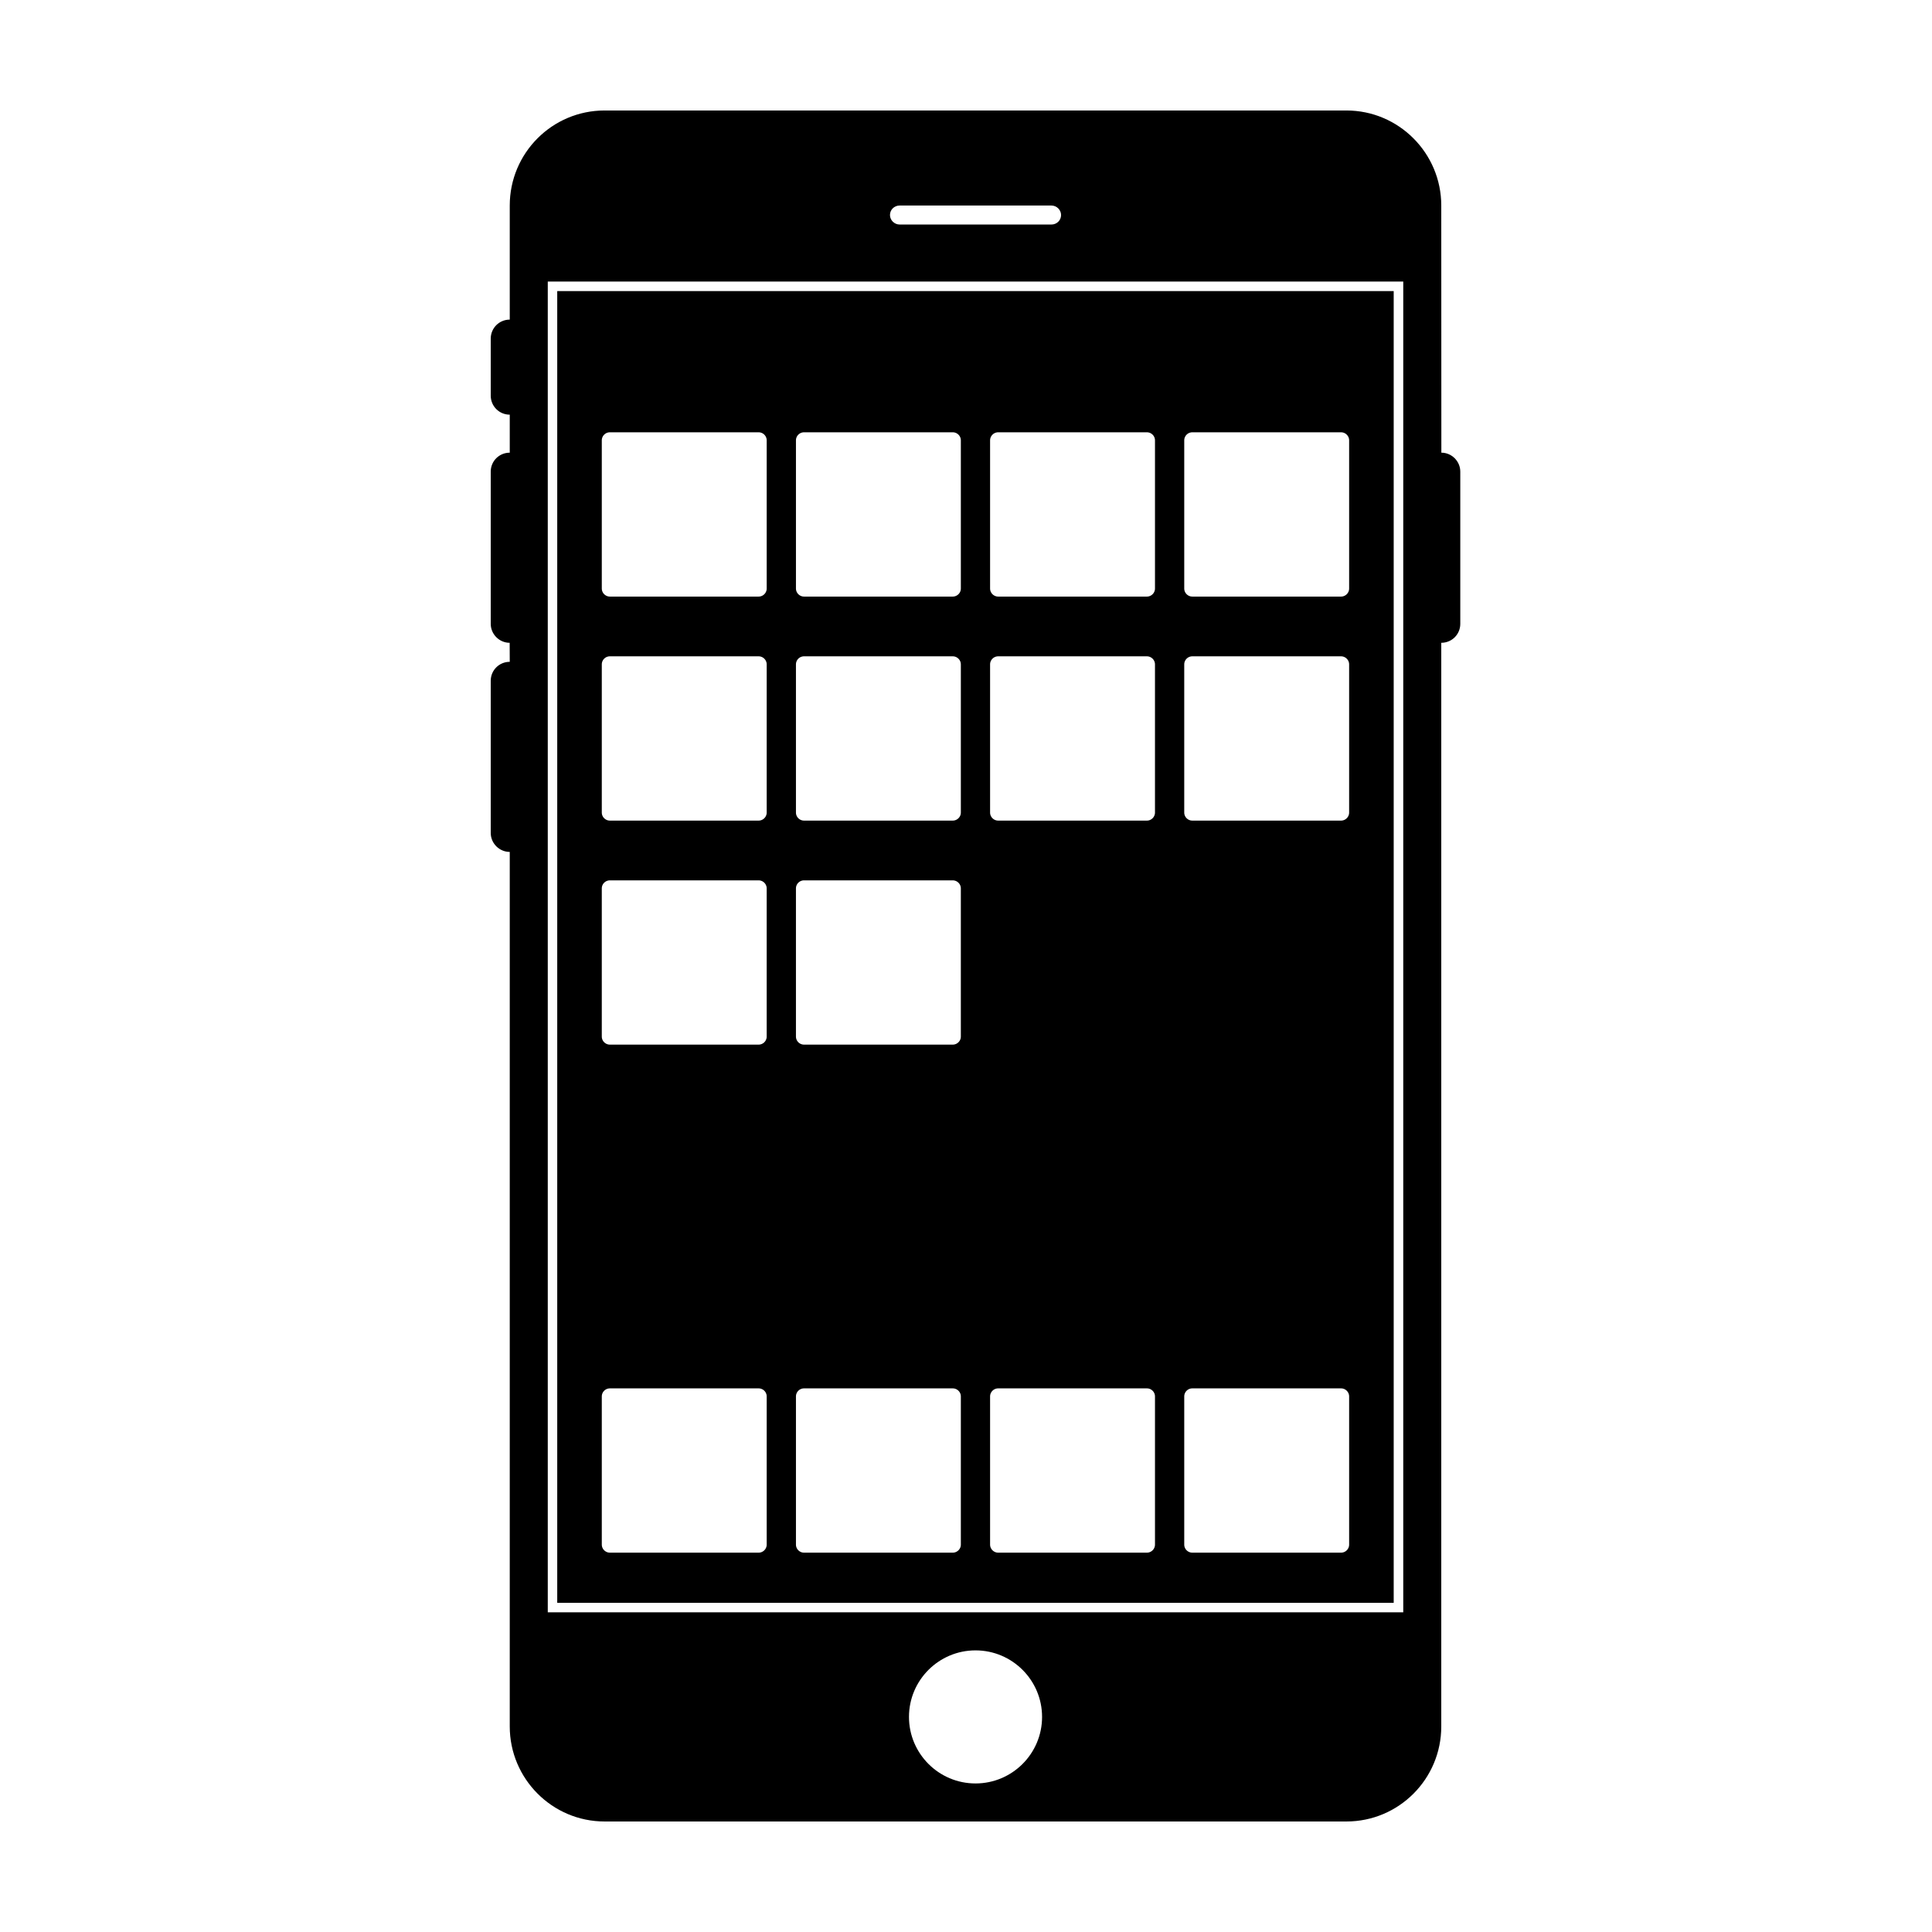
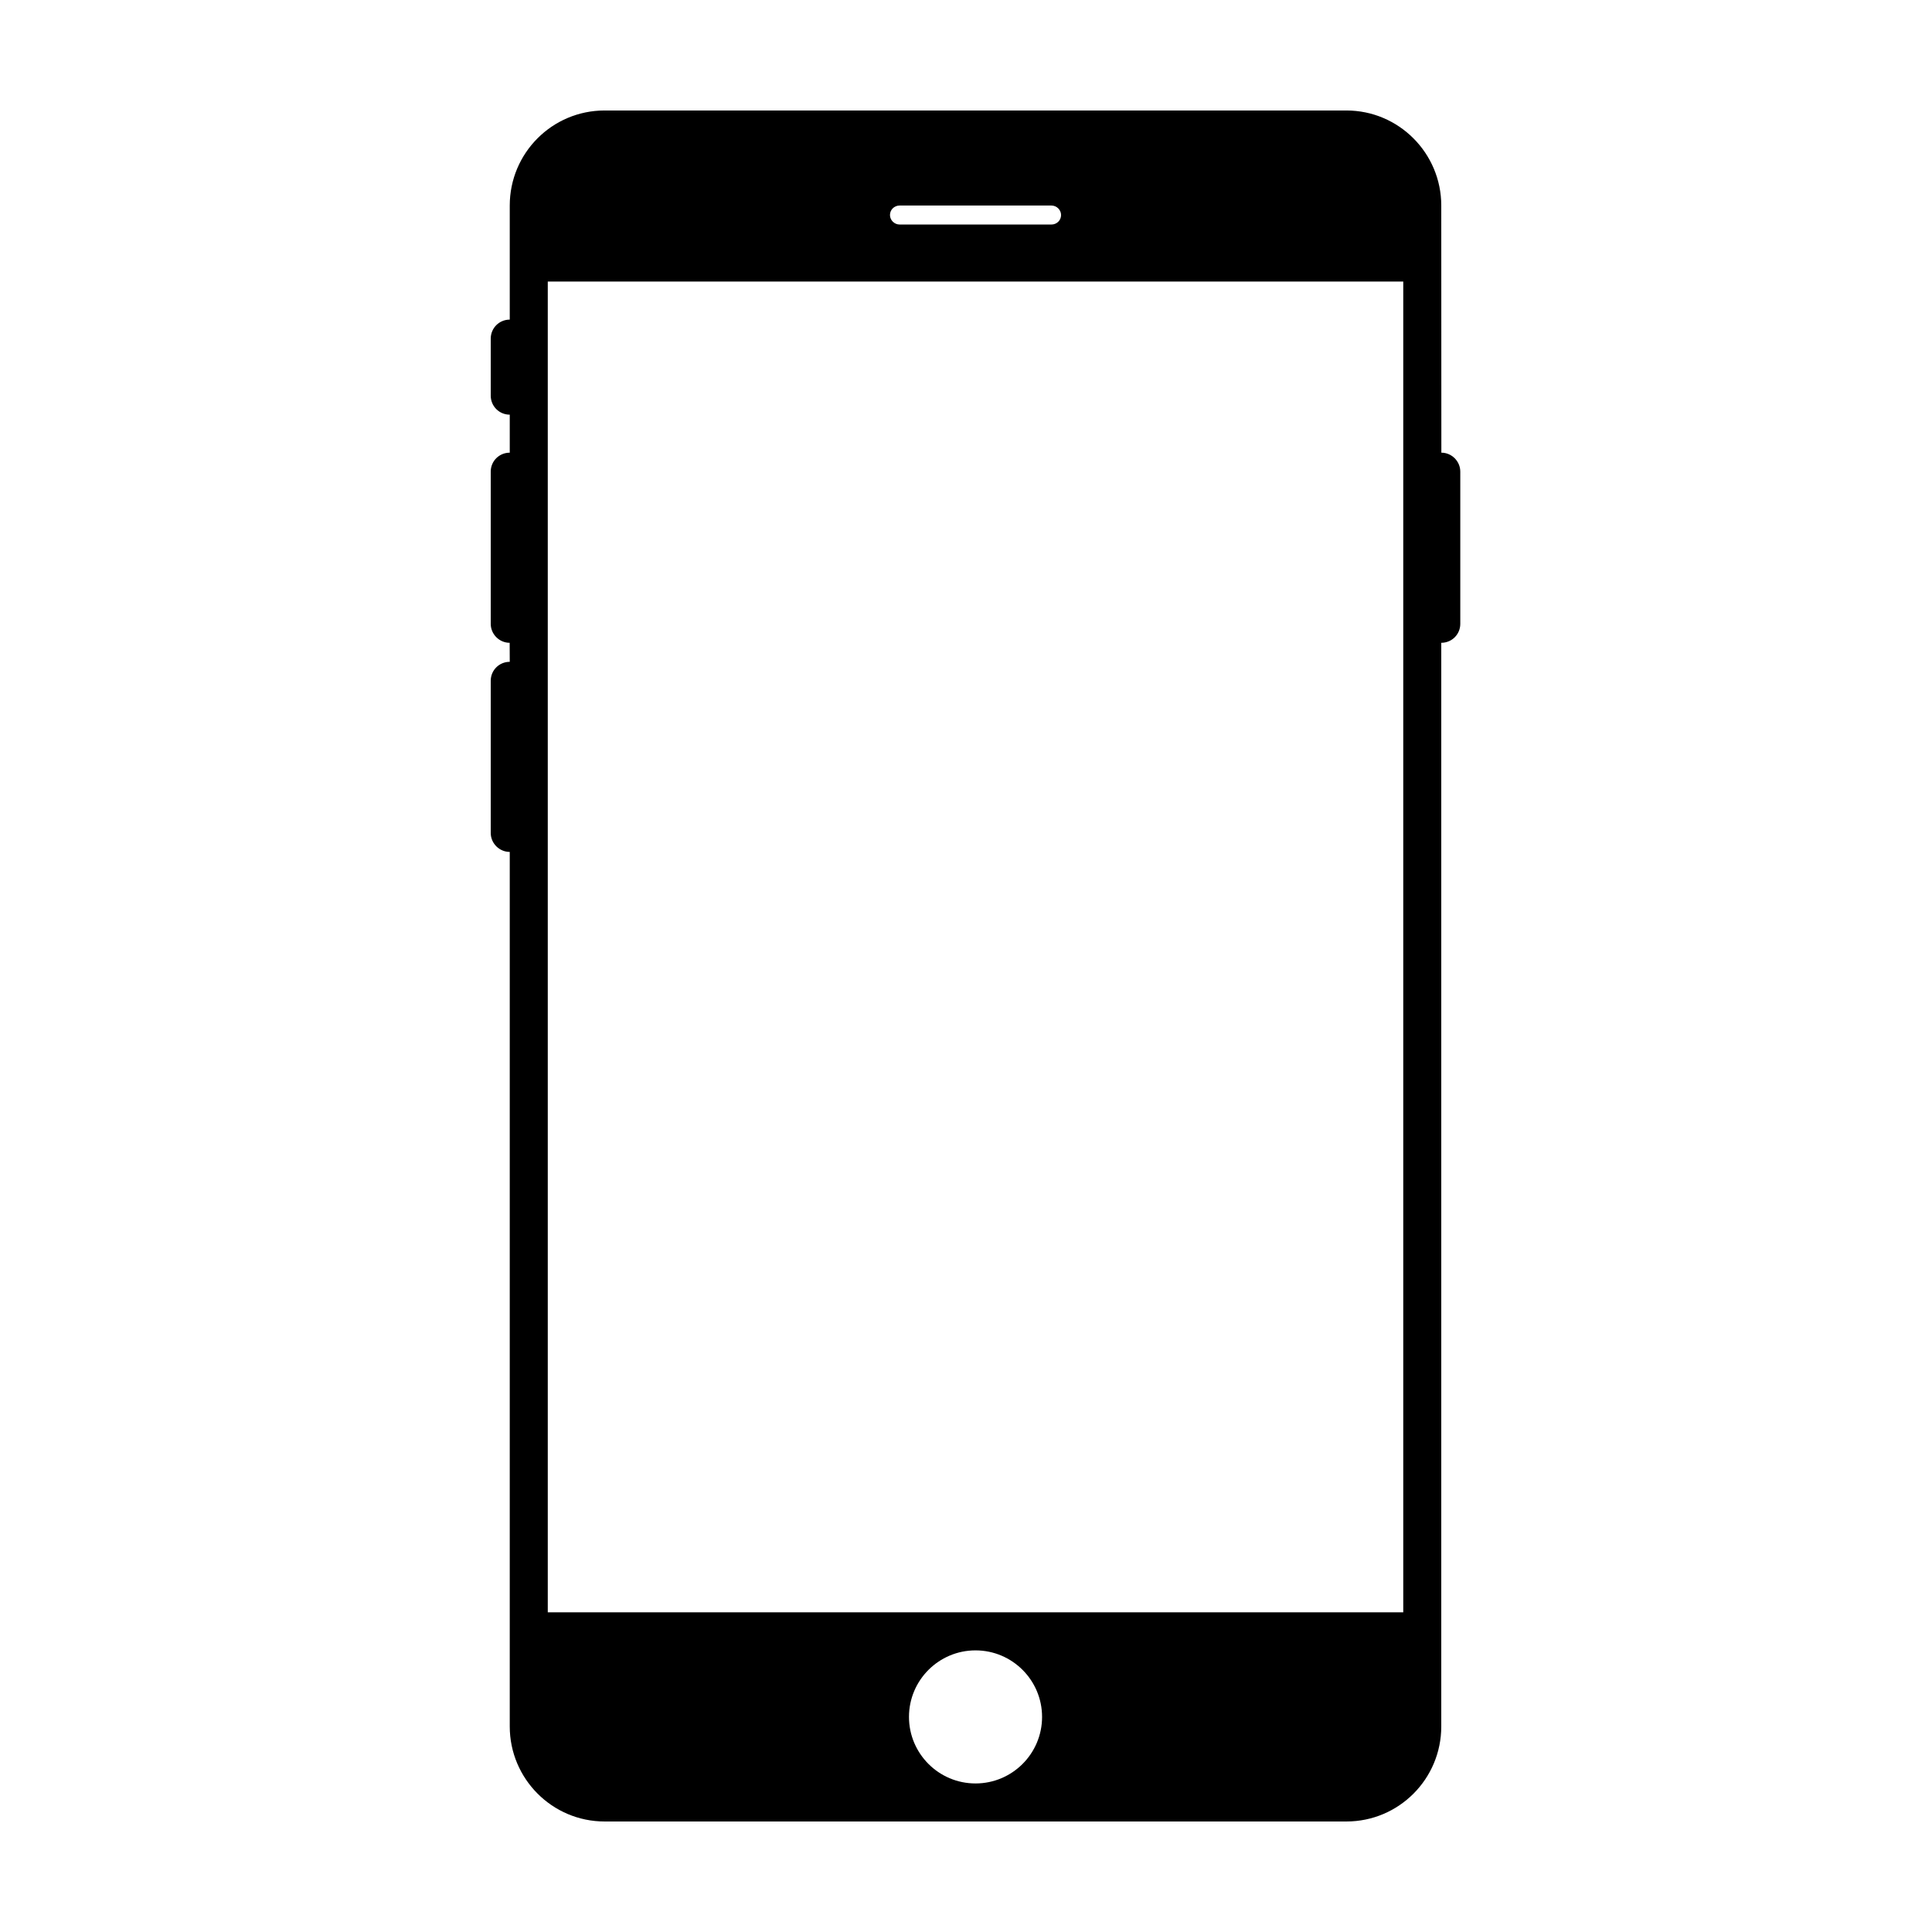
<svg xmlns="http://www.w3.org/2000/svg" width="800px" height="800px" version="1.1" viewBox="144 144 512 512">
  <g fill-rule="evenodd">
    <path d="m279.09 228.7c-2.805 0-5.039 2.254-5.039 5.039v15.113c0 2.805 2.254 5.039 5.039 5.039v10.074c-2.82 0-5.039 2.246-5.039 5.016v40.352c0 2.719 2.246 5.016 5.016 5.016l0.023 5.039c-2.805 0-5.039 2.242-5.039 5.012v40.352c0 2.719 2.254 5.016 5.039 5.016v231.76c0 13.863 11.254 25.184 25.141 25.184h196.58c13.895 0 25.141-11.273 25.141-25.184v-287.18c2.82 0 5.039-2.246 5.039-5.016v-40.352c0-2.719-2.246-5.016-5.016-5.016l-0.023-65.496c0-13.867-11.254-25.188-25.141-25.188h-196.58c-13.895 0-25.141 11.277-25.141 25.188zm105.8 370.3c0-9.738 7.914-17.633 17.633-17.633 9.742 0 17.637 7.914 17.637 17.633 0 9.738-7.914 17.633-17.637 17.633-9.738 0-17.633-7.914-17.633-17.633zm-95.723-380.38h226.71v352.66h-226.71zm90.688-17.637c0-1.391 1.121-2.516 2.566-2.516h40.207c1.418 0 2.566 1.168 2.566 2.516 0 1.395-1.121 2.519-2.566 2.519h-40.207c-1.418 0-2.566-1.168-2.566-2.519z" />
-     <path transform="matrix(5.038 0 0 5.038 148.09 148.09)" d="m29 15h43v68h-43zm1.344 57.644v7.793c0 0.51 0.416 0.925 0.927 0.925h7.82c0.512 0 0.927-0.414 0.927-0.925v-7.793c0-0.51-0.415-0.924-0.927-0.924h-7.82c-0.512 0-0.927 0.414-0.927 0.924zm0-50.292v7.793c0 0.51 0.416 0.925 0.927 0.925h7.82c0.512 0 0.927-0.414 0.927-0.925v-7.793c0-0.51-0.415-0.924-0.927-0.924h-7.82c-0.512 0-0.927 0.414-0.927 0.924zm10.213 50.292v7.793c0 0.51 0.415 0.925 0.927 0.925h7.819c0.512 0 0.928-0.414 0.928-0.925v-7.793c0-0.51-0.416-0.924-0.928-0.924h-7.819c-0.512 0-0.927 0.414-0.927 0.924zm0-50.292v7.793c0 0.51 0.415 0.925 0.927 0.925h7.819c0.512 0 0.928-0.414 0.928-0.925v-7.793c0-0.51-0.416-0.924-0.928-0.924h-7.819c-0.512 0-0.927 0.414-0.927 0.924zm10.212 50.292v7.793c0 0.51 0.416 0.925 0.928 0.925h7.819c0.512 0 0.927-0.414 0.927-0.925v-7.793c0-0.51-0.415-0.924-0.927-0.924h-7.819c-0.512 0-0.928 0.414-0.928 0.924zm0-50.292v7.793c0 0.51 0.416 0.925 0.928 0.925h7.819c0.512 0 0.927-0.414 0.927-0.925v-7.793c0-0.51-0.415-0.924-0.927-0.924h-7.819c-0.512 0-0.928 0.414-0.928 0.924zm10.213 50.292v7.793c0 0.51 0.415 0.925 0.927 0.925h7.82c0.512 0 0.927-0.414 0.927-0.925v-7.793c0-0.51-0.416-0.924-0.927-0.924h-7.82c-0.512 0-0.927 0.414-0.927 0.924zm0-50.292v7.793c0 0.51 0.415 0.925 0.927 0.925h7.82c0.512 0 0.927-0.414 0.927-0.925v-7.793c0-0.51-0.416-0.924-0.927-0.924h-7.82c-0.512 0-0.927 0.414-0.927 0.924zm-30.638 11.785v7.793c0 0.51 0.416 0.924 0.927 0.924h7.82c0.512 0 0.927-0.414 0.927-0.924v-7.793c0-0.51-0.415-0.925-0.927-0.925h-7.82c-0.512 0-0.927 0.414-0.927 0.925zm10.213 0v7.793c0 0.51 0.415 0.924 0.927 0.924h7.819c0.512 0 0.928-0.414 0.928-0.924v-7.793c0-0.51-0.416-0.925-0.928-0.925h-7.819c-0.512 0-0.927 0.414-0.927 0.925zm10.212 0v7.793c0 0.51 0.416 0.924 0.928 0.924h7.819c0.512 0 0.927-0.414 0.927-0.924v-7.793c0-0.51-0.415-0.925-0.927-0.925h-7.819c-0.512 0-0.928 0.414-0.928 0.925zm10.213 0v7.793c0 0.51 0.415 0.924 0.927 0.924h7.82c0.512 0 0.927-0.414 0.927-0.924v-7.793c0-0.51-0.416-0.925-0.927-0.925h-7.82c-0.512 0-0.927 0.414-0.927 0.925zm-30.638 11.784v7.793c0 0.51 0.416 0.924 0.927 0.924h7.82c0.512 0 0.927-0.413 0.927-0.924v-7.793c0-0.51-0.415-0.924-0.927-0.924h-7.82c-0.512 0-0.927 0.413-0.927 0.924zm10.213 0v7.793c0 0.51 0.415 0.924 0.927 0.924h7.819c0.512 0 0.928-0.413 0.928-0.924v-7.793c0-0.51-0.416-0.924-0.928-0.924h-7.819c-0.512 0-0.927 0.413-0.927 0.924z" stroke="#000000" />
  </g>
</svg>